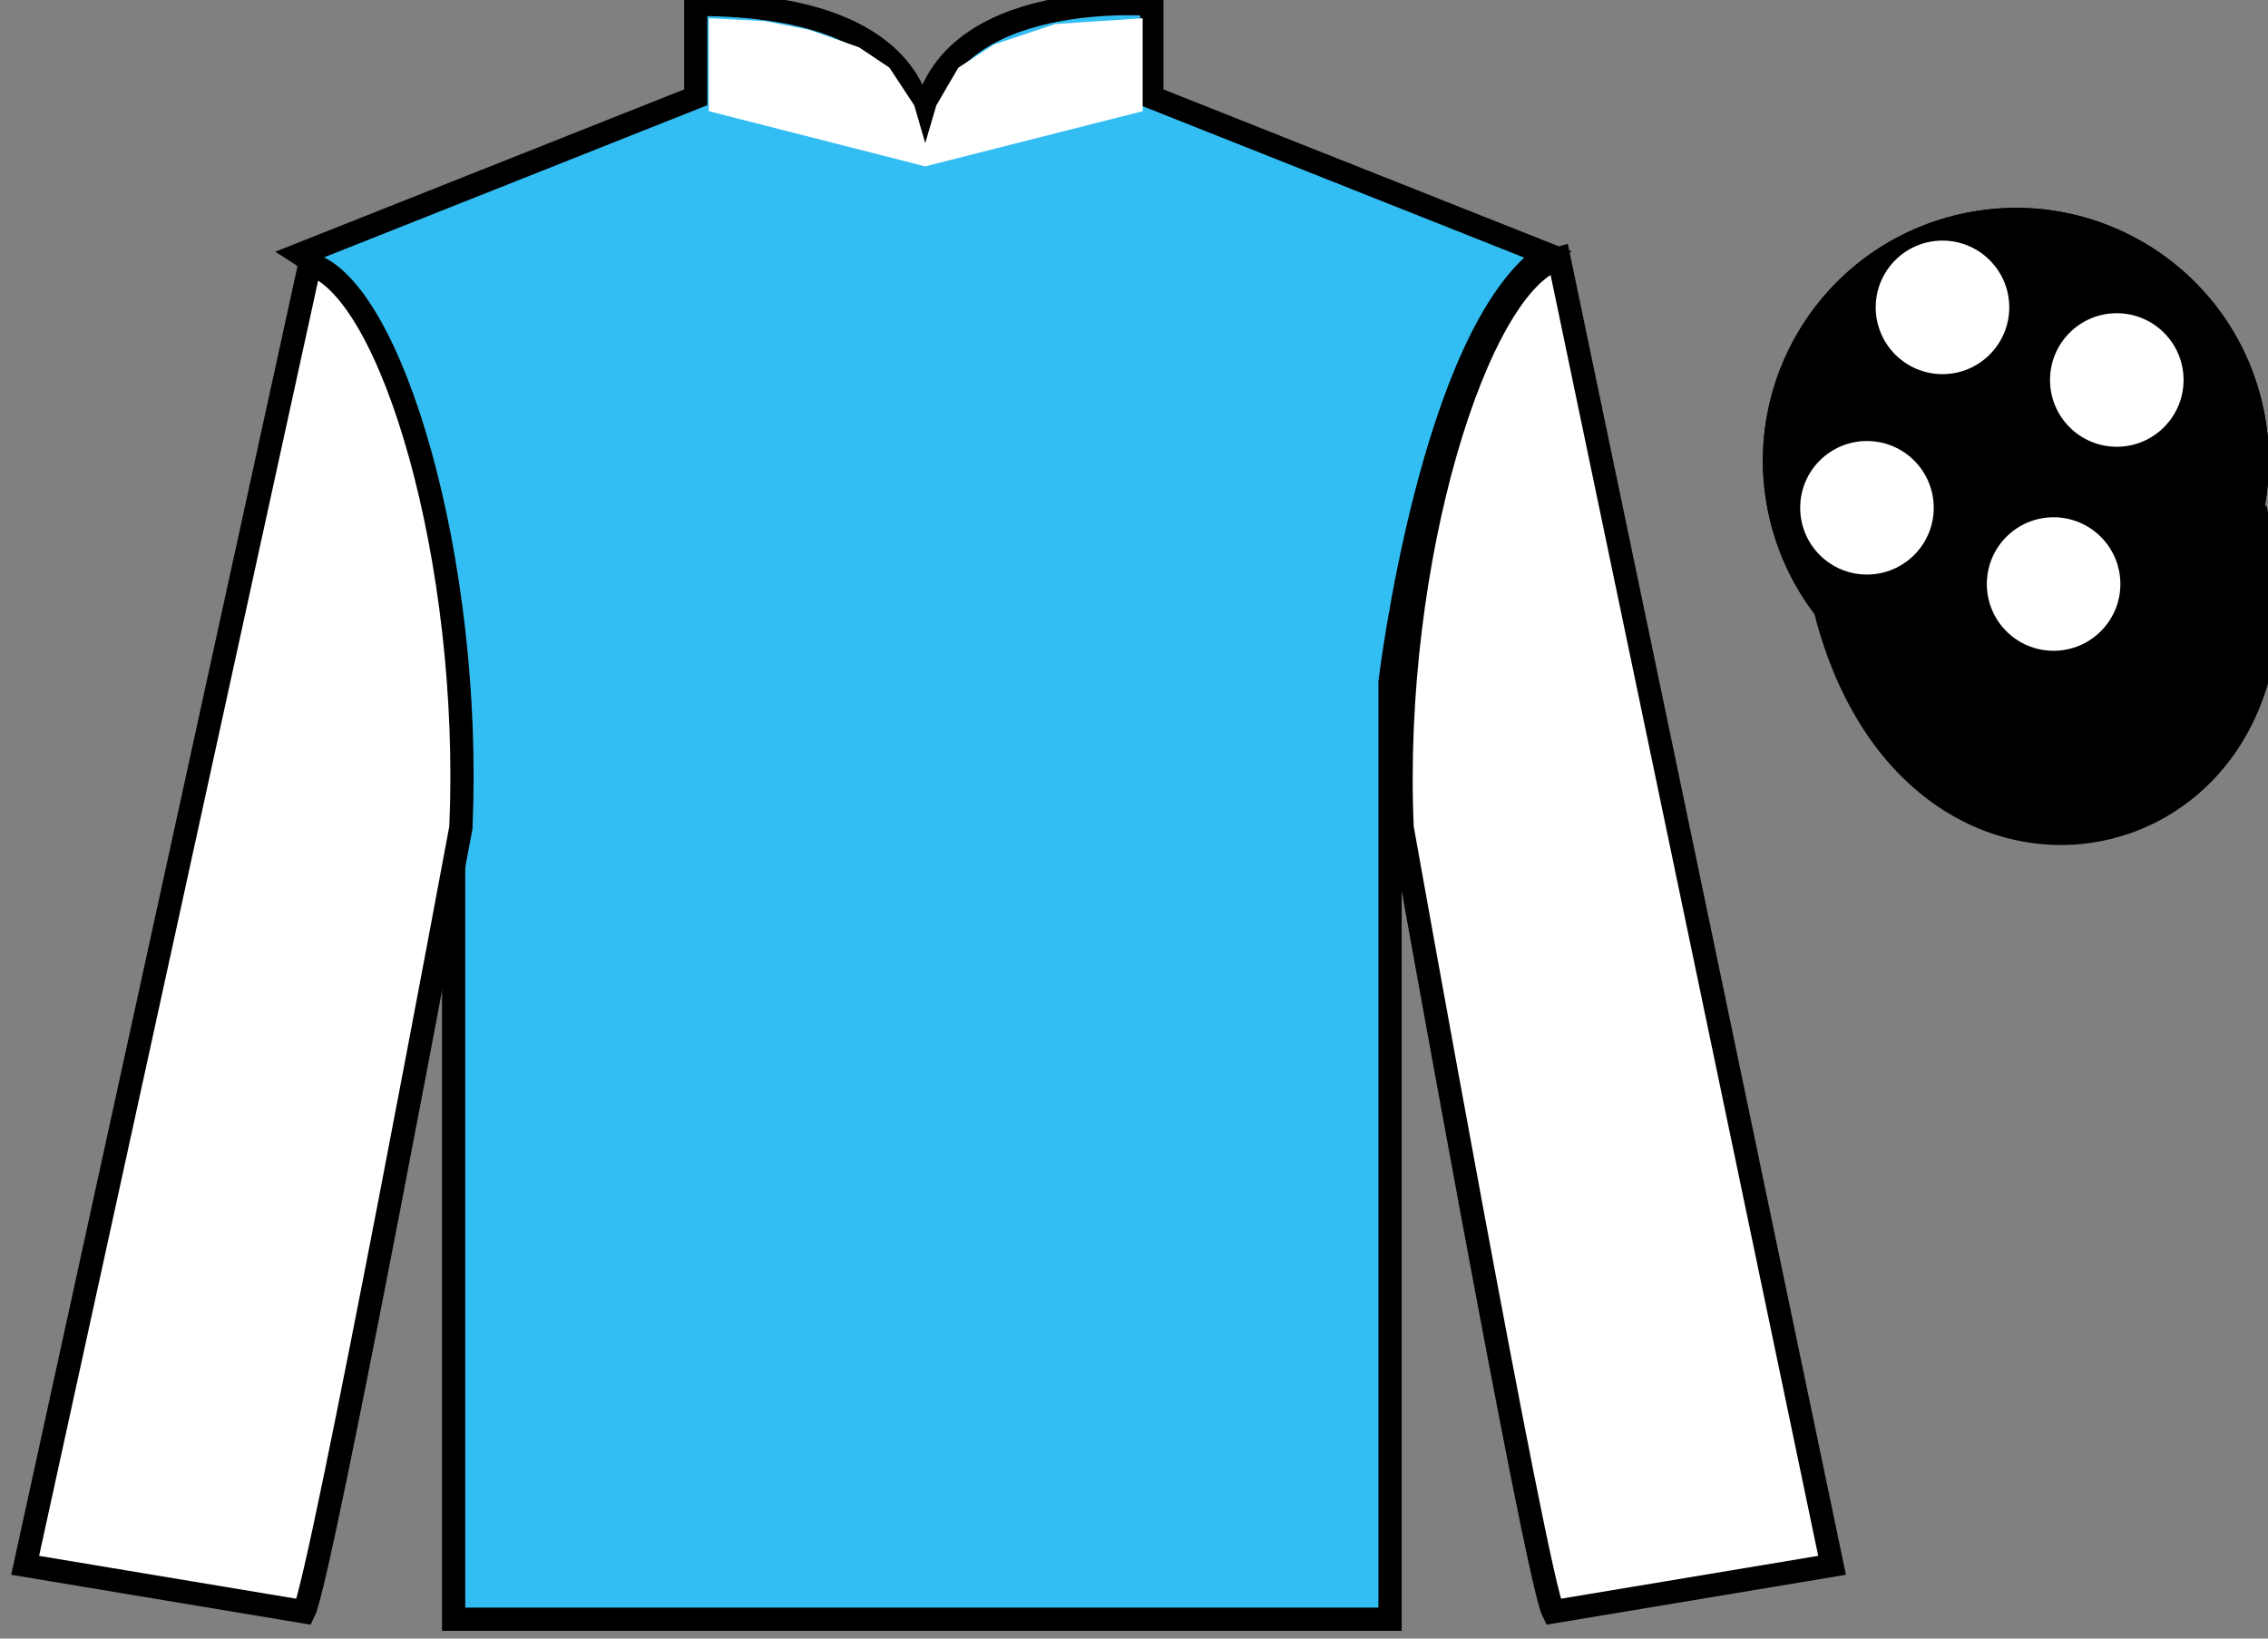
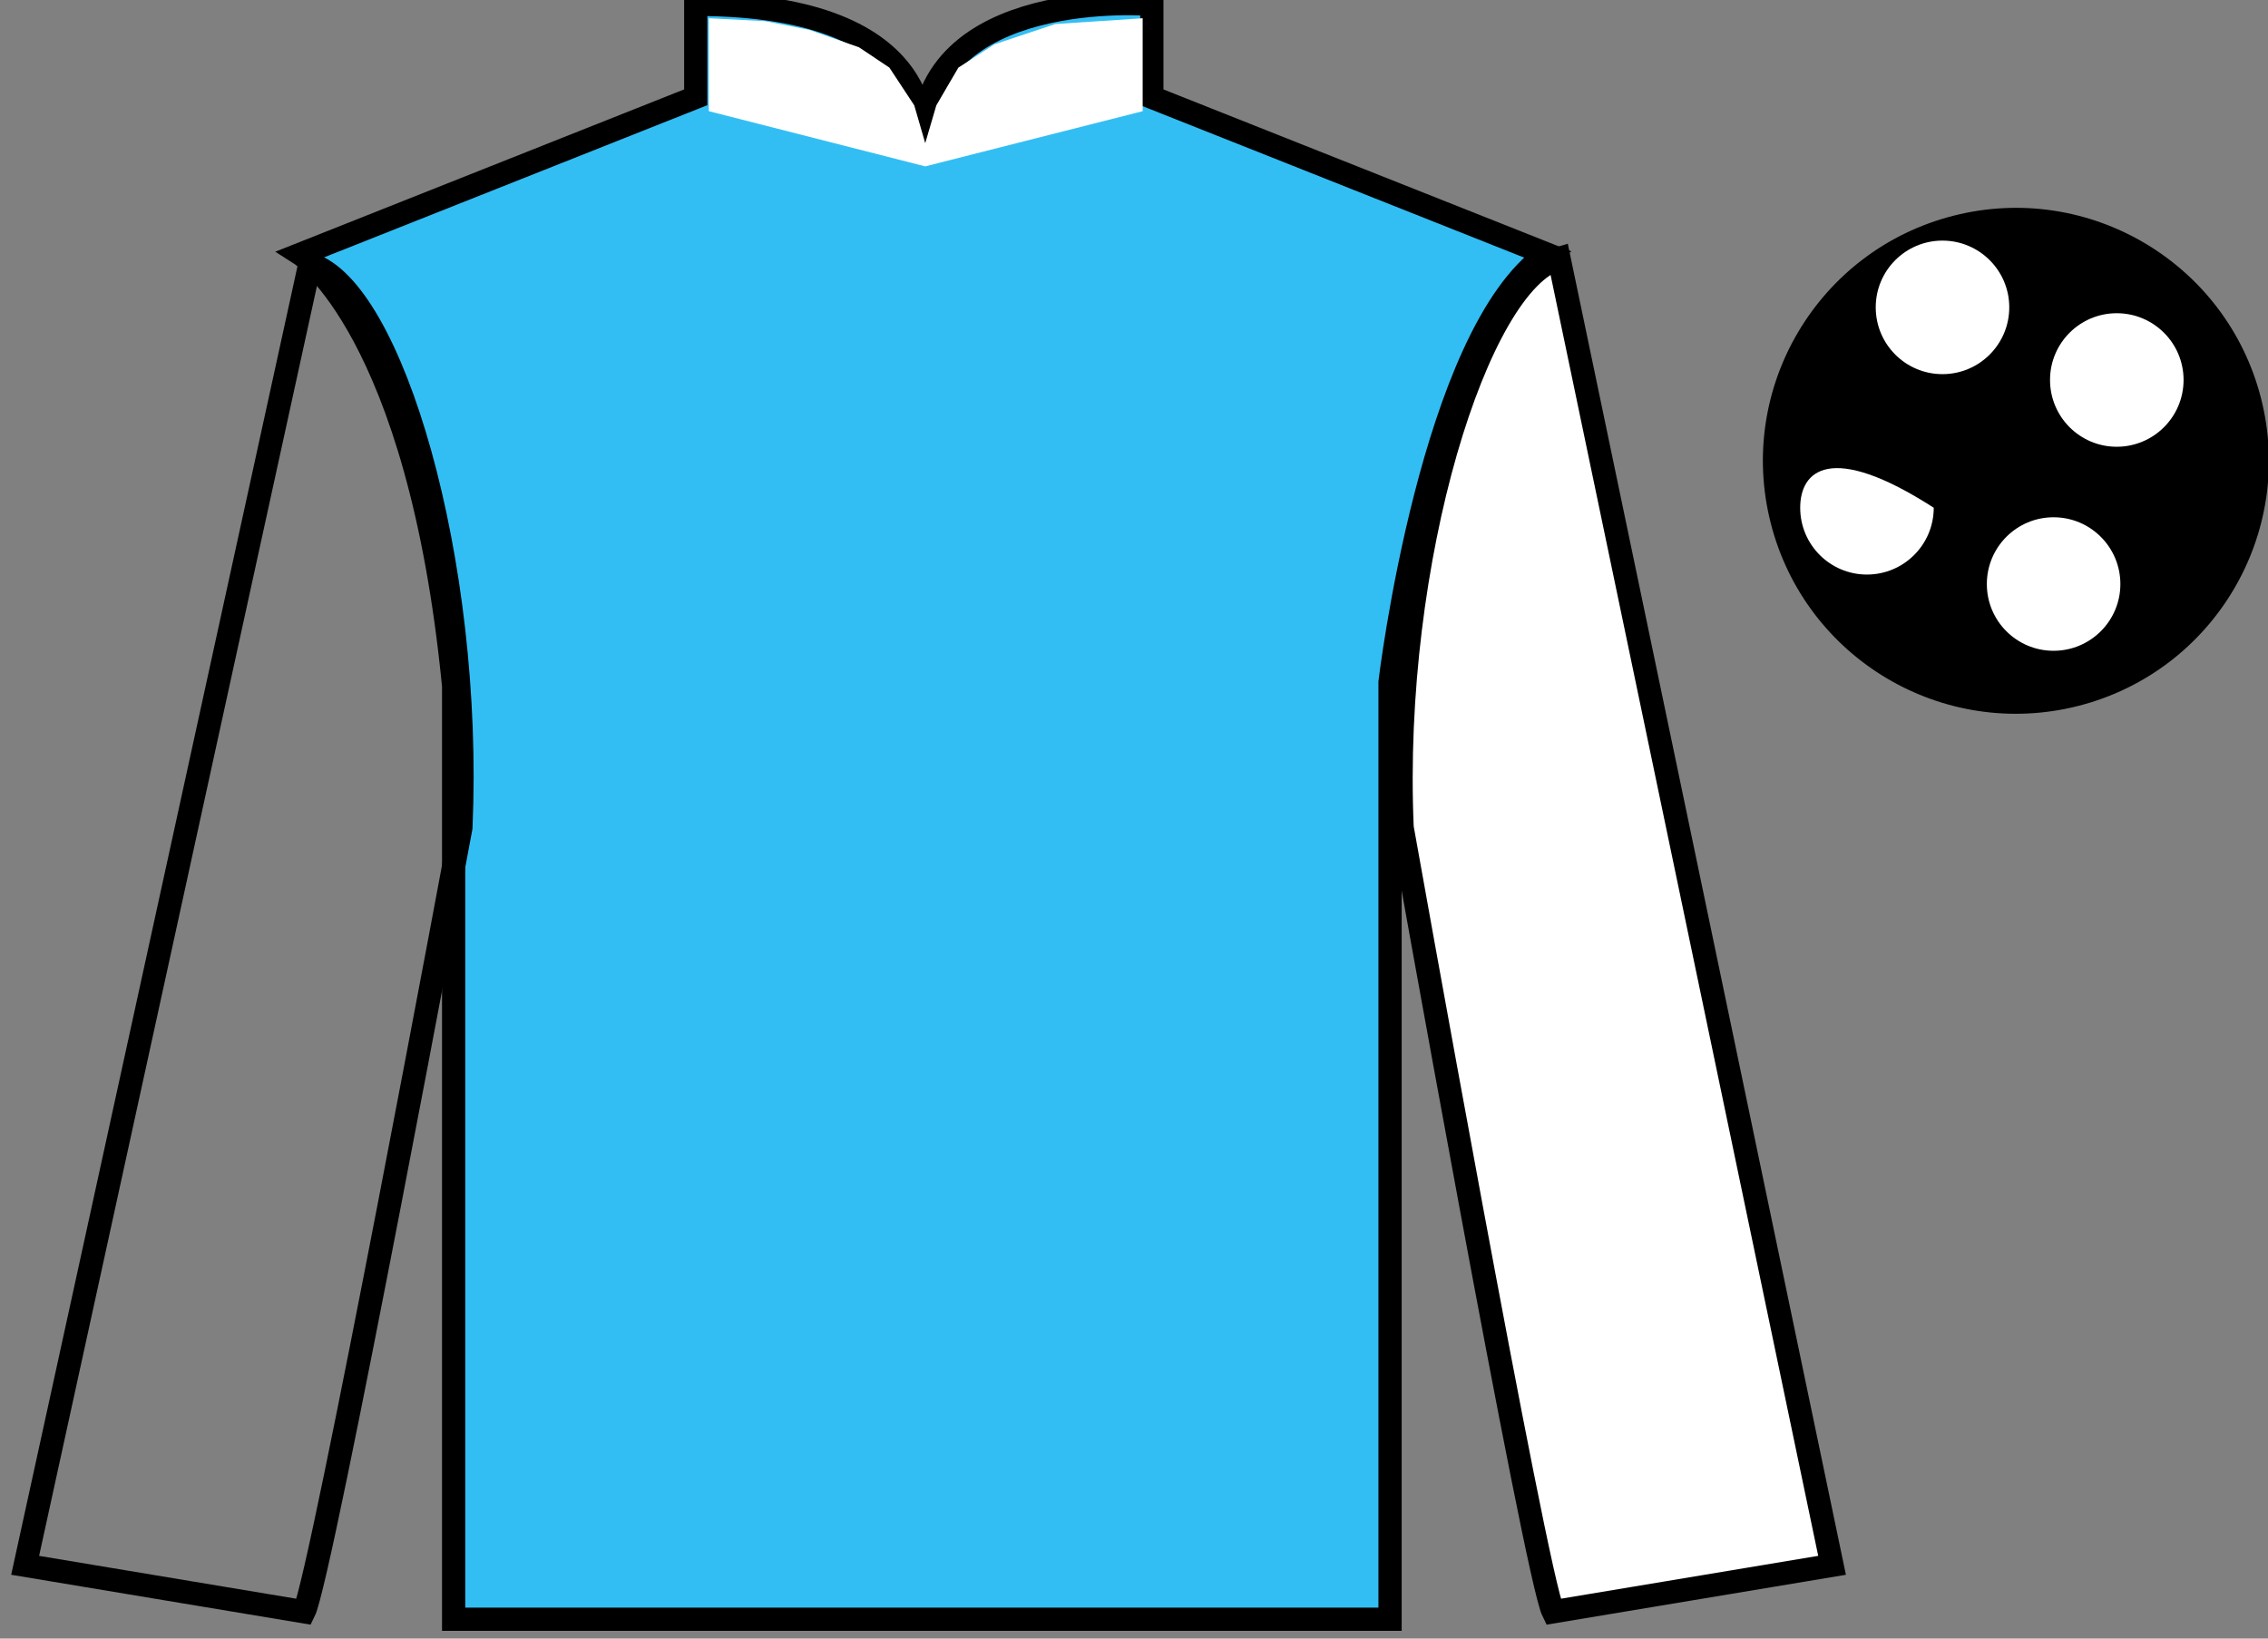
<svg xmlns="http://www.w3.org/2000/svg" width="97.59pt" height="70.52pt" viewBox="0 0 97.59 70.52" version="1.1">
  <rect x="0" y="0" width="97.59" height="70.52" fill="#808080" stroke="none" />
  <g id="surface0">
    <path style=" stroke:none;fill-rule:nonzero;fill:rgb(20.002%,74.273%,94.984%);fill-opacity:1;" d="M 12.938 10.938 C 12.938 10.938 18.02 14.188 19.52 29.52 C 19.52 29.52 19.52 44.52 19.52 69.688 L 59.812 69.688 L 59.812 29.352 C 59.812 29.352 61.605 14.352 66.562 10.938 L 49.562 4.188 L 49.562 0.188 C 49.562 0.188 39.672 -0.648 39.672 6.188 C 39.672 6.188 40.688 0.188 29.938 0.188 L 29.938 4.188 L 12.938 10.938 " />
    <path style="fill:none;stroke-width:10;stroke-linecap:butt;stroke-linejoin:miter;stroke:rgb(0%,0%,0%);stroke-opacity:1;stroke-miterlimit:4;" d="M 129.375 595.825 C 129.375 595.825 180.195 563.325 195.195 410.005 C 195.195 410.005 195.195 260.005 195.195 8.325 L 598.125 8.325 L 598.125 411.684 C 598.125 411.684 616.055 561.684 665.625 595.825 L 495.625 663.325 L 495.625 703.325 C 495.625 703.325 396.719 711.684 396.719 643.325 C 396.719 643.325 406.875 703.325 299.375 703.325 L 299.375 663.325 L 129.375 595.825 Z M 129.375 595.825 " transform="matrix(0.1,0,0,-0.1,0,70.52)" />
-     <path style=" stroke:none;fill-rule:nonzero;fill:rgb(100%,100%,100%);fill-opacity:1;" d="M 13.082 69.367 C 13.832 67.867 19.832 35.617 19.832 35.617 C 20.332 24.117 16.832 12.367 13.332 11.367 L 1.082 67.367 L 13.082 69.367 " />
    <path style="fill:none;stroke-width:10;stroke-linecap:butt;stroke-linejoin:miter;stroke:rgb(0%,0%,0%);stroke-opacity:1;stroke-miterlimit:4;" d="M 130.82 11.528 C 138.32 26.528 198.32 349.028 198.32 349.028 C 203.32 464.028 168.32 581.528 133.32 591.528 L 10.82 31.528 L 130.82 11.528 Z M 130.82 11.528 " transform="matrix(0.1,0,0,-0.1,0,70.52)" />
    <path style=" stroke:none;fill-rule:nonzero;fill:rgb(100%,100%,100%);fill-opacity:1;" d="M 78.832 67.367 L 67.082 11.117 C 63.582 12.117 59.832 24.117 60.332 35.617 C 60.332 35.617 66.082 67.867 66.832 69.367 L 78.832 67.367 " />
    <path style="fill:none;stroke-width:10;stroke-linecap:butt;stroke-linejoin:miter;stroke:rgb(0%,0%,0%);stroke-opacity:1;stroke-miterlimit:4;" d="M 788.32 31.528 L 670.82 594.028 C 635.82 584.028 598.32 464.028 603.32 349.028 C 603.32 349.028 660.82 26.528 668.32 11.528 L 788.32 31.528 Z M 788.32 31.528 " transform="matrix(0.1,0,0,-0.1,0,70.52)" />
    <path style=" stroke:none;fill-rule:nonzero;fill:rgb(100%,95.409%,9.961%);fill-opacity:1;" d="M 89.309 29.895 C 94.867 28.477 98.223 22.82 96.805 17.262 C 95.387 11.707 89.734 8.352 84.176 9.77 C 78.617 11.188 75.262 16.84 76.68 22.398 C 78.098 27.957 83.754 31.312 89.309 29.895 " />
    <path style="fill:none;stroke-width:10;stroke-linecap:butt;stroke-linejoin:miter;stroke:rgb(0%,0%,0%);stroke-opacity:1;stroke-miterlimit:4;" d="M 893.086 406.255 C 948.672 420.434 982.227 476.997 968.047 532.583 C 953.867 588.13 897.344 621.684 841.758 607.505 C 786.172 593.325 752.617 536.802 766.797 481.216 C 780.977 425.63 837.539 392.075 893.086 406.255 Z M 893.086 406.255 " transform="matrix(0.1,0,0,-0.1,0,70.52)" />
-     <path style="fill-rule:nonzero;fill:rgb(0%,0%,0%);fill-opacity:1;stroke-width:10;stroke-linecap:butt;stroke-linejoin:miter;stroke:rgb(0%,0%,0%);stroke-opacity:1;stroke-miterlimit:4;" d="M 785.508 442.427 C 825.234 286.802 1009.18 334.38 970.391 486.411 " transform="matrix(0.1,0,0,-0.1,0,70.52)" />
    <path style=" stroke:none;fill-rule:nonzero;fill:rgb(0%,0%,0%);fill-opacity:1;" d="M 89.309 29.895 C 94.867 28.477 98.223 22.82 96.805 17.262 C 95.387 11.707 89.734 8.352 84.176 9.77 C 78.617 11.188 75.262 16.84 76.68 22.398 C 78.098 27.957 83.754 31.312 89.309 29.895 " />
-     <path style="fill:none;stroke-width:10;stroke-linecap:butt;stroke-linejoin:miter;stroke:rgb(0%,0%,0%);stroke-opacity:1;stroke-miterlimit:4;" d="M 893.086 406.255 C 948.672 420.434 982.227 476.997 968.047 532.583 C 953.867 588.13 897.344 621.684 841.758 607.505 C 786.172 593.325 752.617 536.802 766.797 481.216 C 780.977 425.63 837.539 392.075 893.086 406.255 Z M 893.086 406.255 " transform="matrix(0.1,0,0,-0.1,0,70.52)" />
    <path style=" stroke:none;fill-rule:nonzero;fill:rgb(100%,100%,100%);fill-opacity:1;" d="M 30.5 0.785 L 32.918 0.91 L 34.82 1.285 L 36.961 2.035 L 38.27 2.91 L 39.34 4.535 L 39.812 6.16 L 40.289 4.535 L 41.238 2.91 L 42.785 1.91 L 45.402 1.035 L 49.168 0.785 L 49.168 4.785 L 39.812 7.16 L 30.5 4.785 L 30.5 0.785 " />
    <path style=" stroke:none;fill-rule:nonzero;fill:rgb(100%,100%,100%);fill-opacity:1;" d="M 88.363 28.008 C 89.949 28.008 91.238 26.723 91.238 25.137 C 91.238 23.547 89.949 22.262 88.363 22.262 C 86.777 22.262 85.492 23.547 85.492 25.137 C 85.492 26.723 86.777 28.008 88.363 28.008 " />
-     <path style=" stroke:none;fill-rule:nonzero;fill:rgb(100%,100%,100%);fill-opacity:1;" d="M 80.332 24.727 C 81.918 24.727 83.207 23.441 83.207 21.852 C 83.207 20.266 81.918 18.98 80.332 18.98 C 78.746 18.98 77.461 20.266 77.461 21.852 C 77.461 23.441 78.746 24.727 80.332 24.727 " />
+     <path style=" stroke:none;fill-rule:nonzero;fill:rgb(100%,100%,100%);fill-opacity:1;" d="M 80.332 24.727 C 81.918 24.727 83.207 23.441 83.207 21.852 C 78.746 18.98 77.461 20.266 77.461 21.852 C 77.461 23.441 78.746 24.727 80.332 24.727 " />
    <path style=" stroke:none;fill-rule:nonzero;fill:rgb(100%,100%,100%);fill-opacity:1;" d="M 91.082 19.227 C 92.668 19.227 93.957 17.941 93.957 16.352 C 93.957 14.766 92.668 13.48 91.082 13.48 C 89.496 13.48 88.211 14.766 88.211 16.352 C 88.211 17.941 89.496 19.227 91.082 19.227 " />
    <path style=" stroke:none;fill-rule:nonzero;fill:rgb(100%,100%,100%);fill-opacity:1;" d="M 83.582 16.102 C 85.168 16.102 86.457 14.816 86.457 13.227 C 86.457 11.641 85.168 10.355 83.582 10.355 C 81.996 10.355 80.711 11.641 80.711 13.227 C 80.711 14.816 81.996 16.102 83.582 16.102 " />
  </g>
</svg>